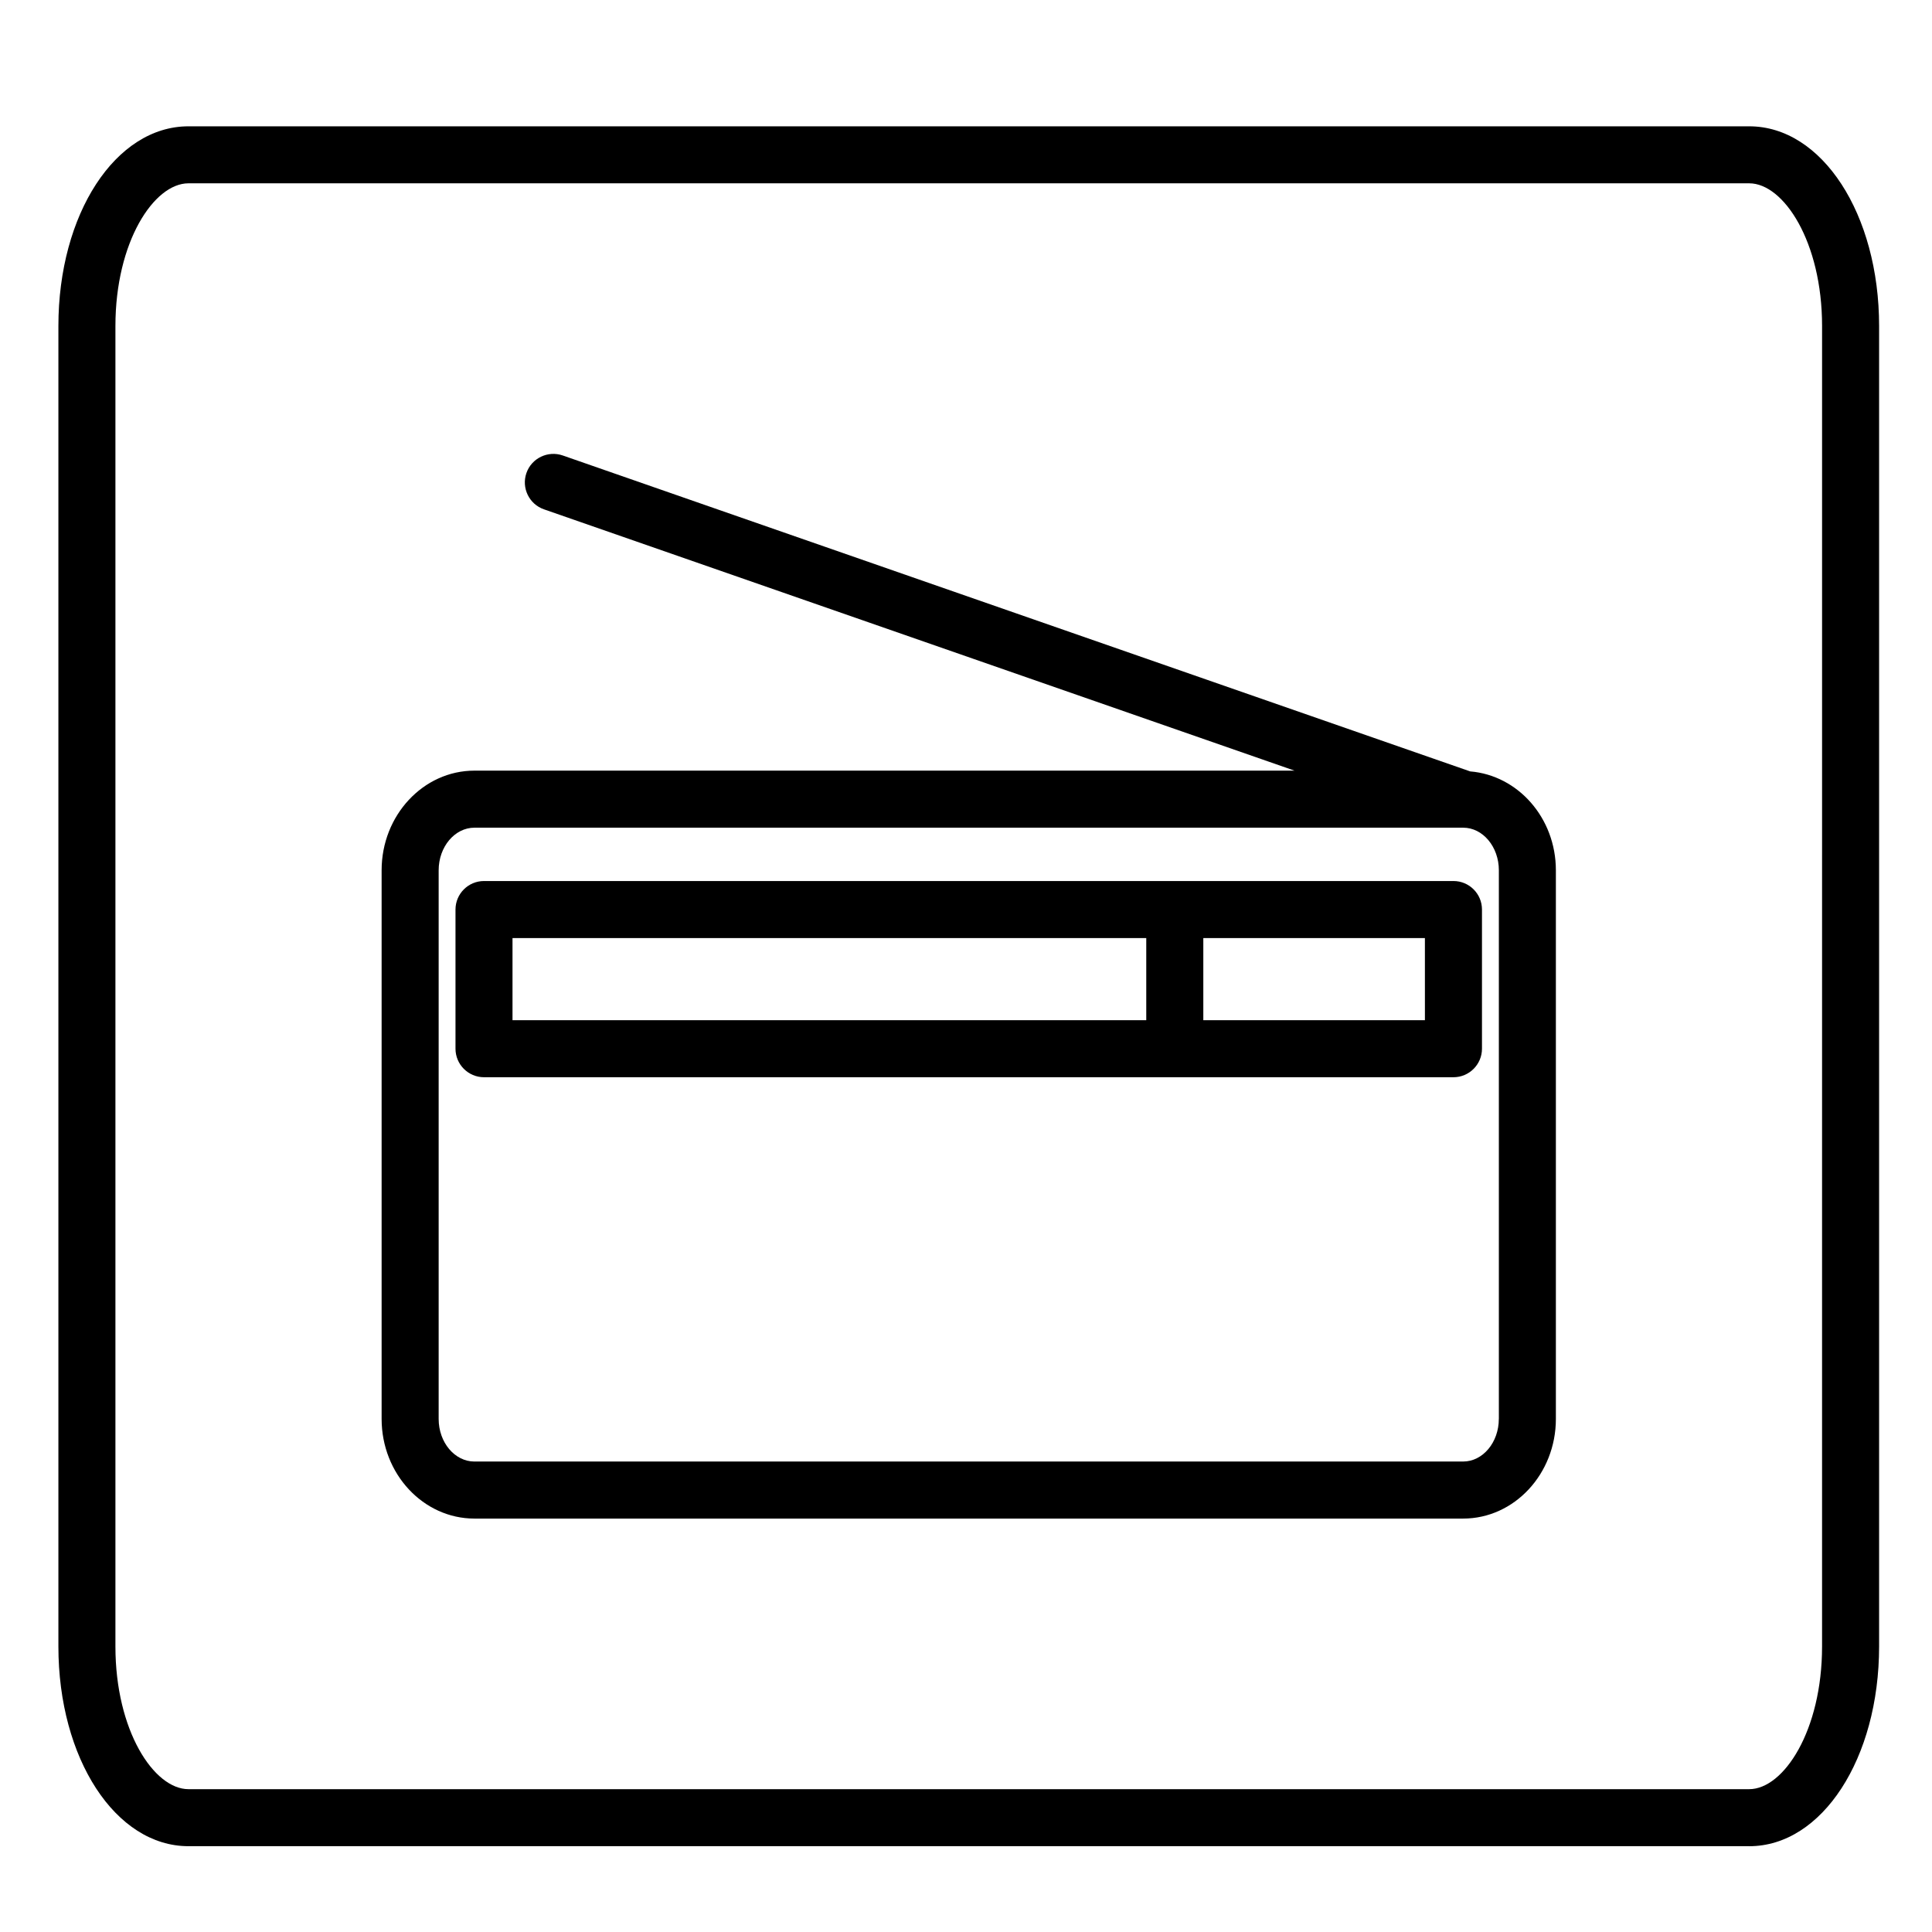
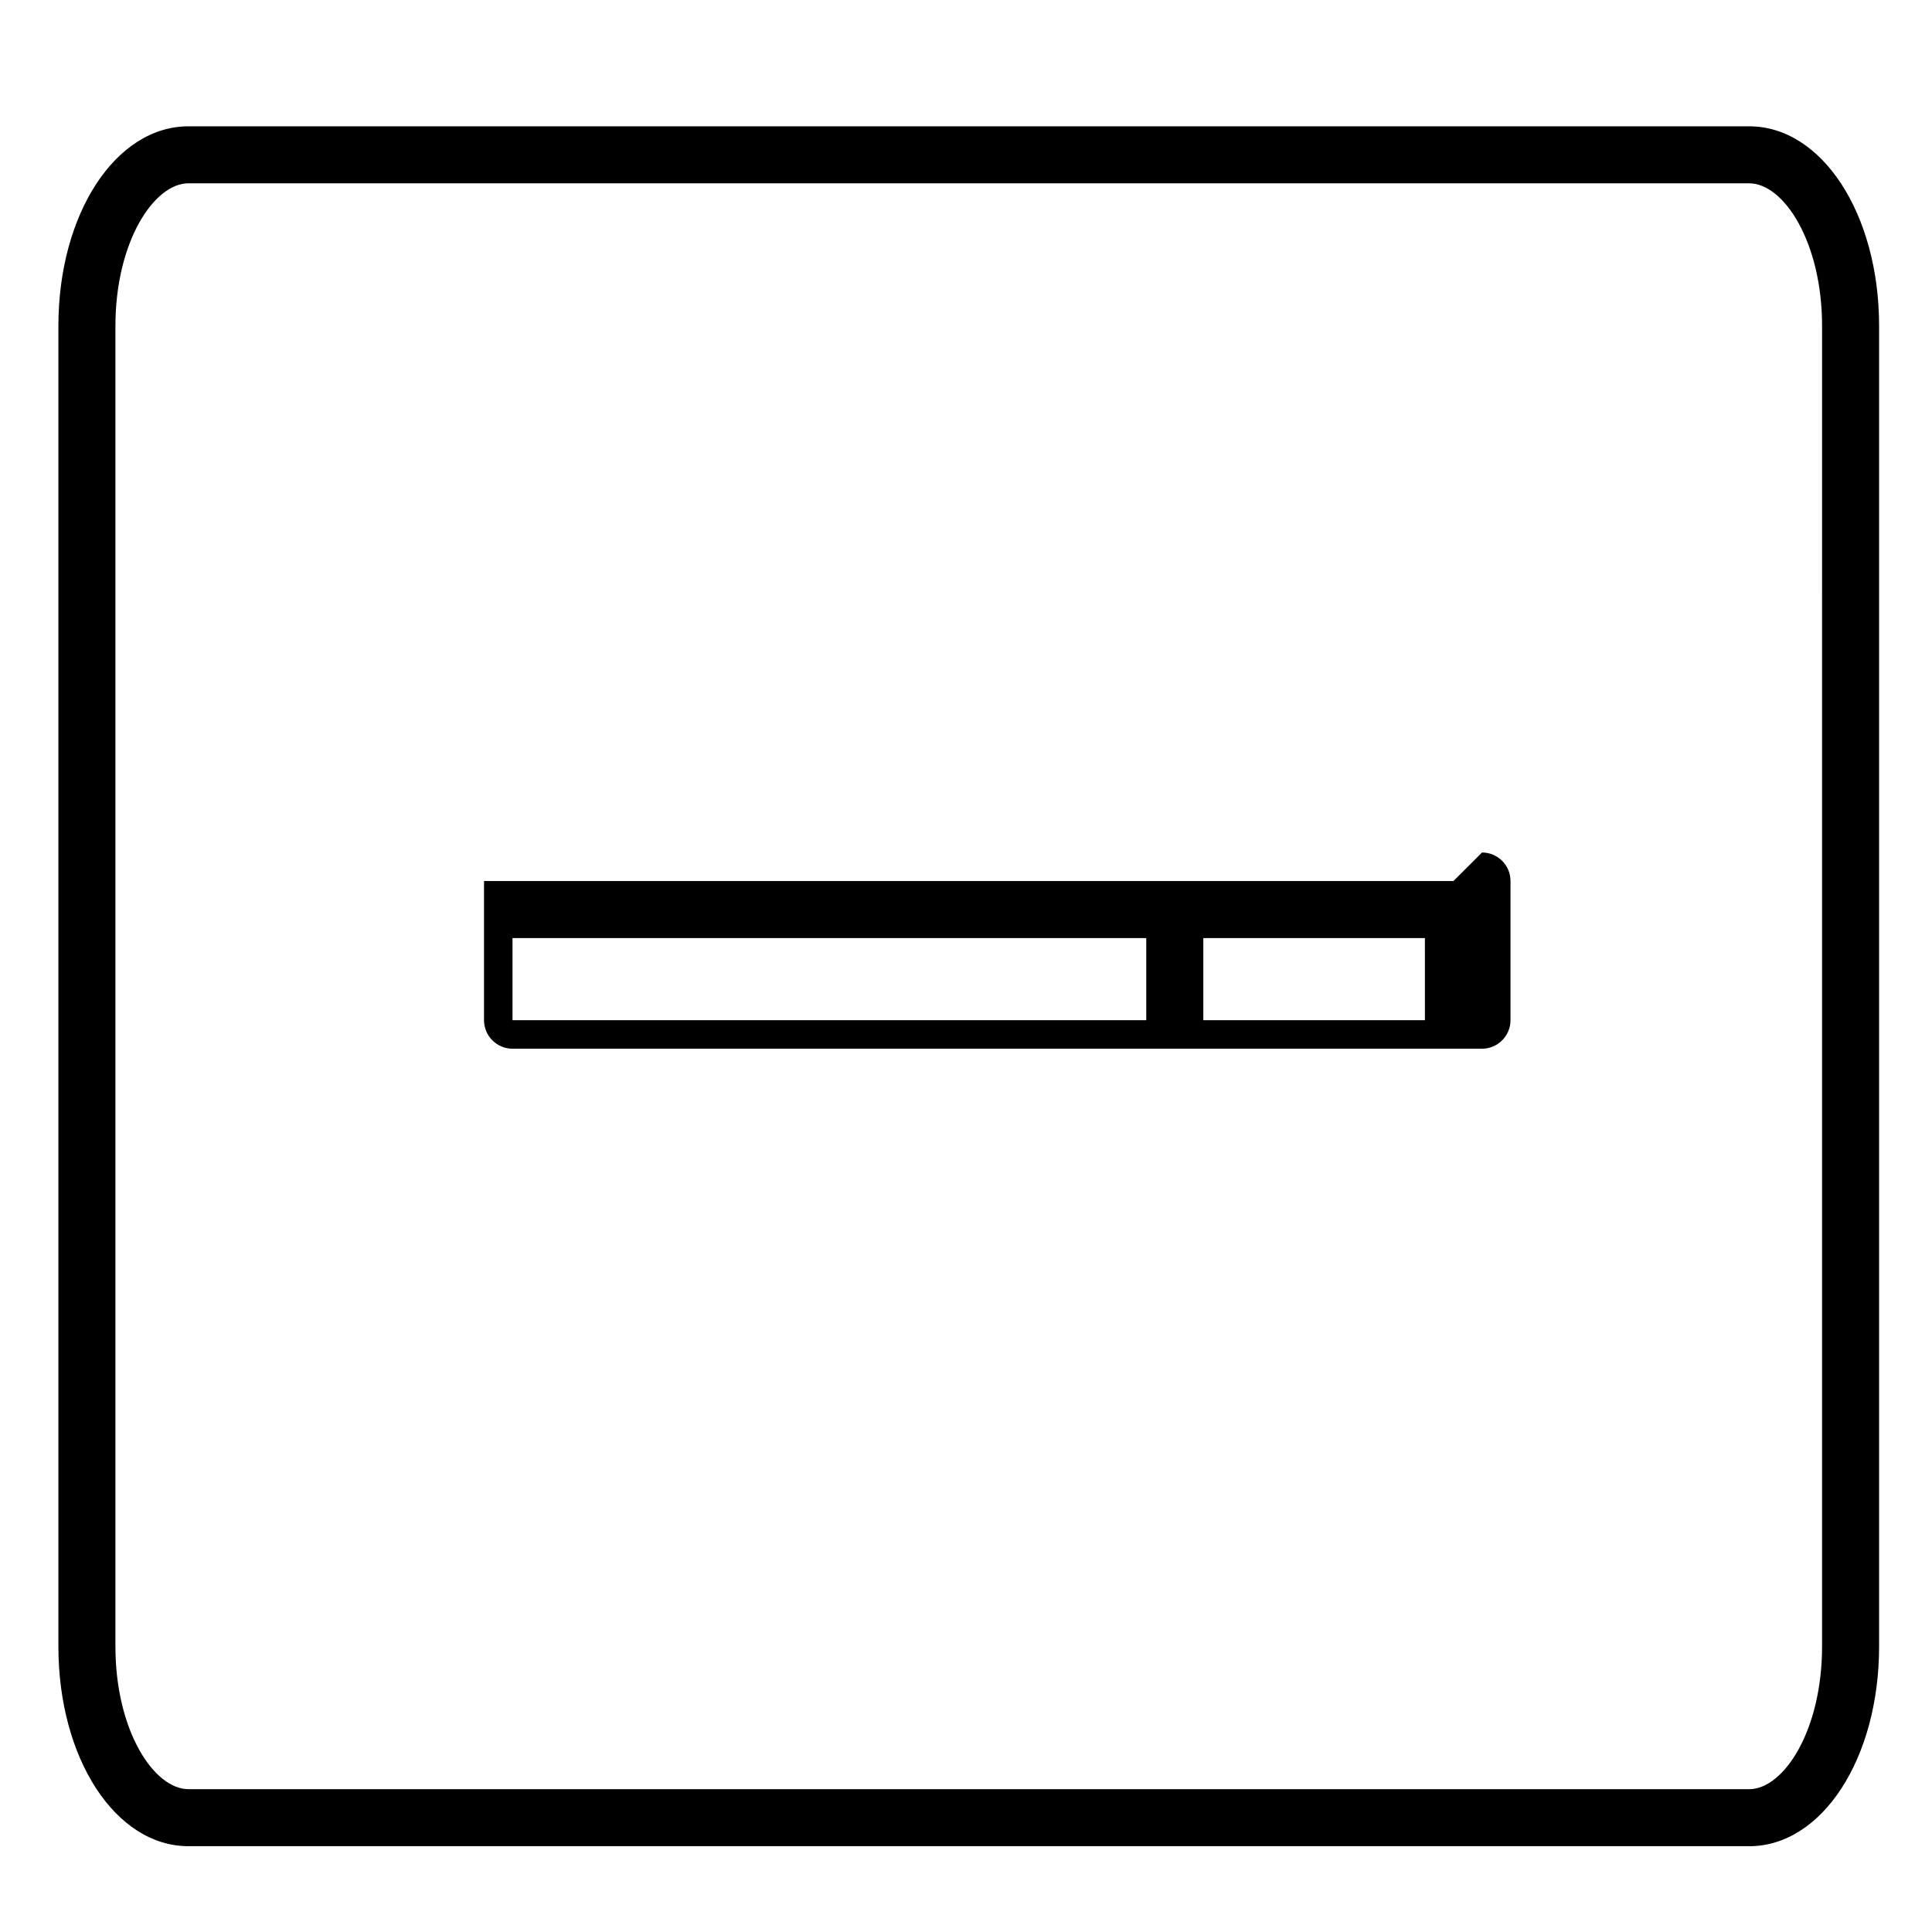
<svg xmlns="http://www.w3.org/2000/svg" fill="#000000" width="800px" height="800px" version="1.1" viewBox="144 144 512 512">
  <g>
    <path d="m607.56 633.26h-413.62c-19.324 0-34.465-23.246-34.465-52.926v-349.93c0-29.684 15.141-52.93 34.465-52.93h413.62c19.301 0 34.422 23.246 34.422 52.93v349.94c-0.004 29.676-15.125 52.922-34.426 52.922zm-413.62-440.68c-9.148 0-19.352 15.531-19.352 37.816v349.94c0 22.285 10.195 37.812 19.352 37.812h413.62c9.133 0 19.305-15.527 19.305-37.812l0.004-349.94c0-22.285-10.176-37.816-19.305-37.816z" />
-     <path d="m533.61 348.43-240.48-83.727c-3.93-1.359-8.254 0.715-9.621 4.656-1.371 3.941 0.715 8.254 4.656 9.621l198.89 69.246h-217.32c-13.562 0-24.602 11.848-24.602 26.406v145.4c0 14.559 11.035 26.406 24.602 26.406h262.02c13.547 0 24.57-11.848 24.57-26.406v-145.4c-0.004-13.875-10.039-25.156-22.711-26.203zm7.594 171.6c0 6.223-4.242 11.289-9.457 11.289l-262.01 0.004c-5.231 0-9.488-5.066-9.488-11.289v-145.4c0-6.223 4.258-11.289 9.488-11.289h262.02c5.215 0 9.457 5.066 9.457 11.289v145.39z" />
-     <path d="m529.18 377.48h-256.91c-4.172 0-7.559 3.387-7.559 7.559v36.879c0 4.172 3.387 7.559 7.559 7.559h256.91c4.172 0 7.559-3.387 7.559-7.559v-36.879c0.004-4.172-3.383-7.559-7.555-7.559zm-249.36 15.117h167.95v21.766l-167.95-0.004zm241.8 21.77h-58.73v-21.766h58.723l0.004 21.766z" />
+     <path d="m529.18 377.48h-256.91v36.879c0 4.172 3.387 7.559 7.559 7.559h256.91c4.172 0 7.559-3.387 7.559-7.559v-36.879c0.004-4.172-3.383-7.559-7.555-7.559zm-249.36 15.117h167.95v21.766l-167.95-0.004zm241.8 21.77h-58.73v-21.766h58.723l0.004 21.766z" />
  </g>
</svg>